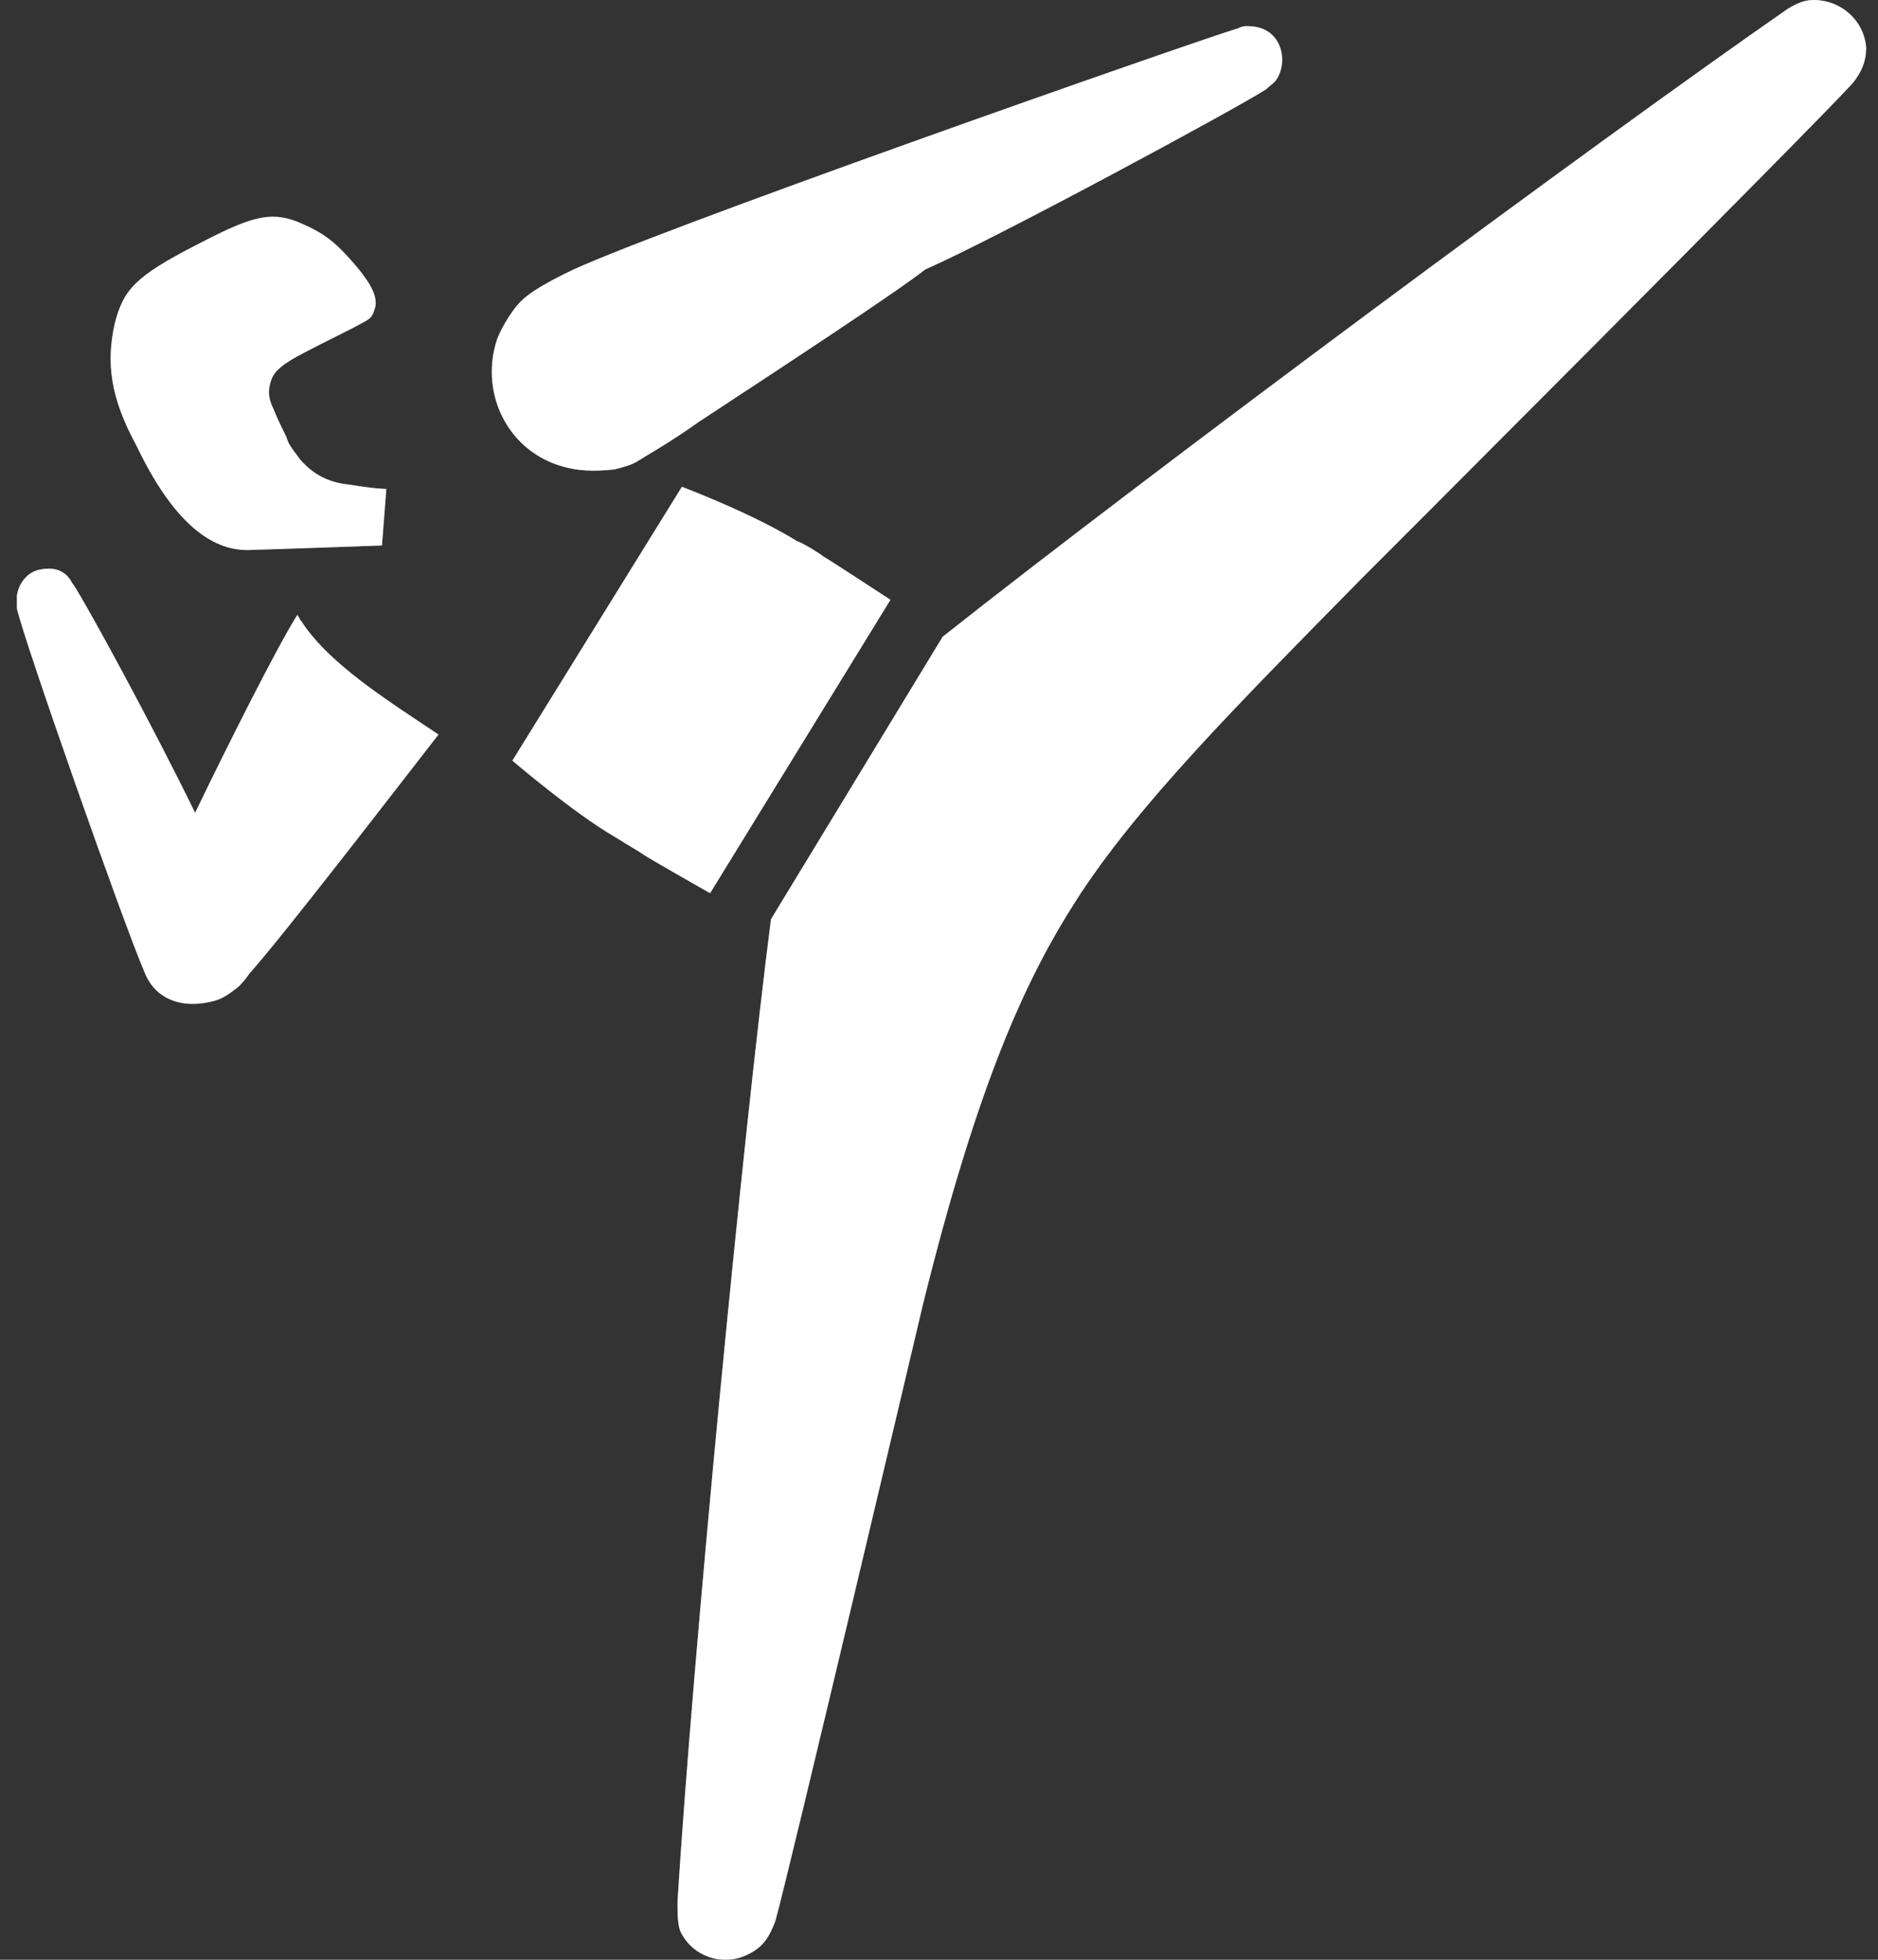
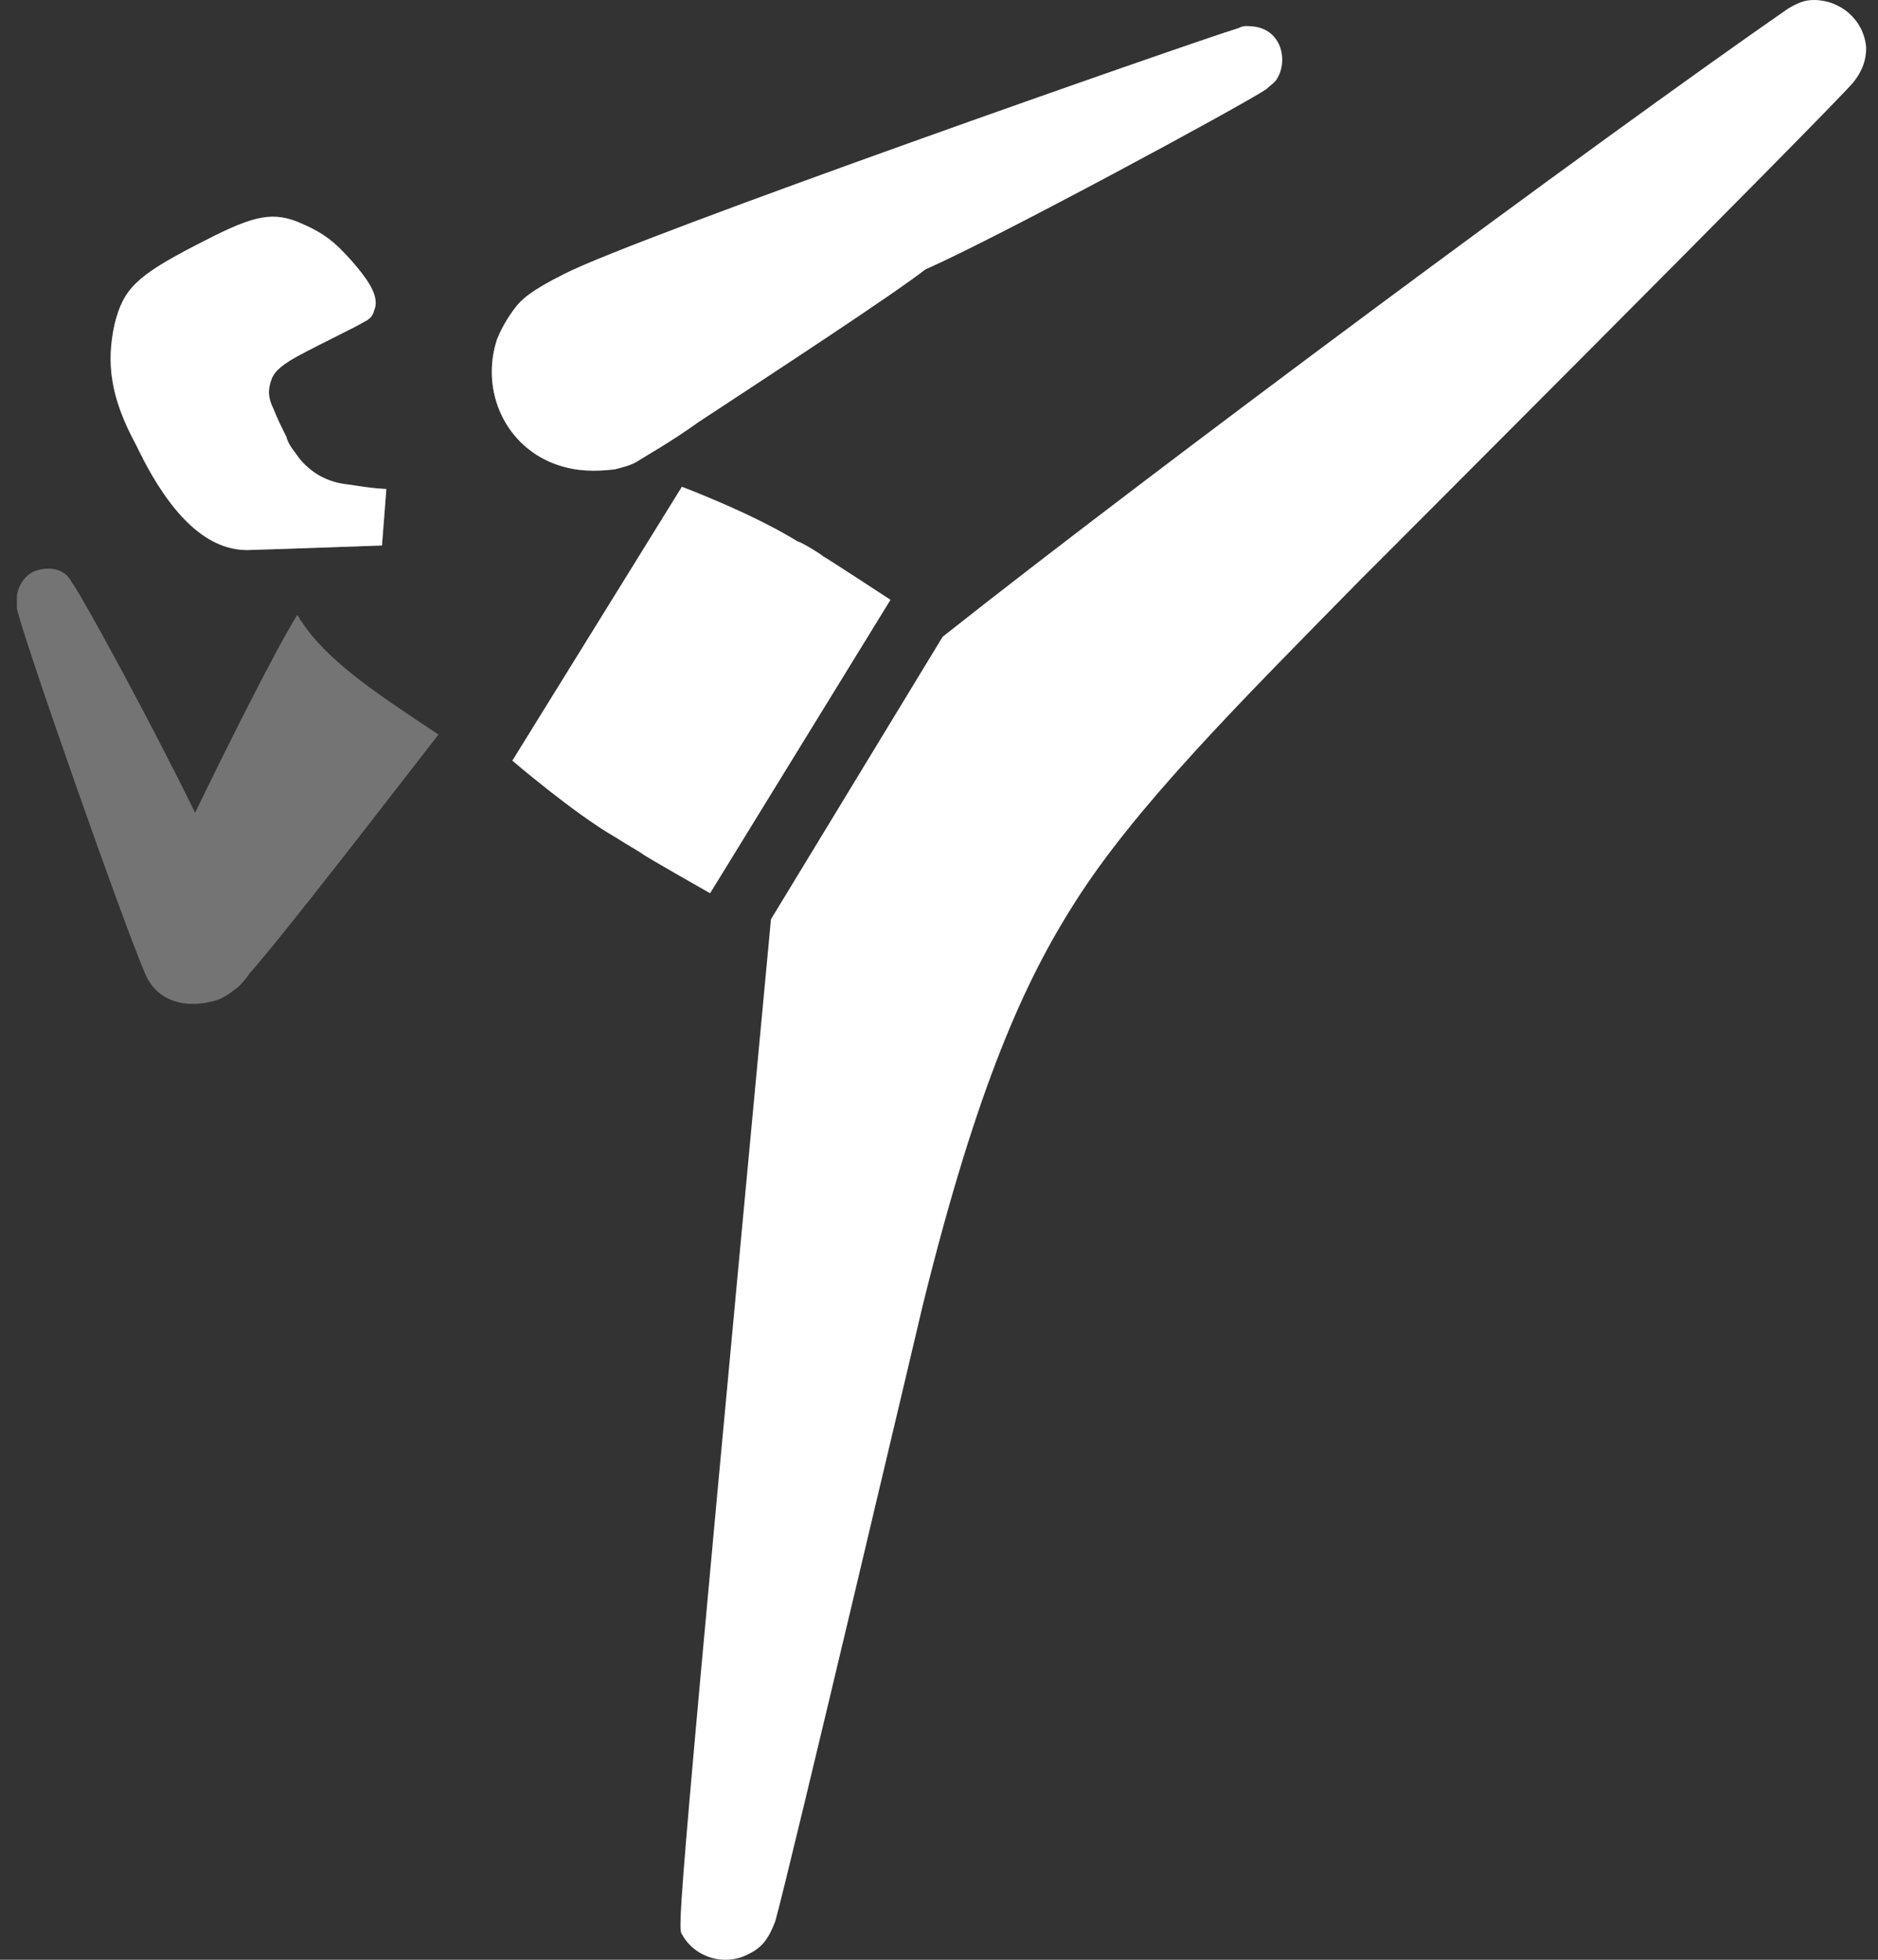
<svg xmlns="http://www.w3.org/2000/svg" width="46" height="48" viewBox="0 0 46 48" fill="none">
  <rect x="0" y="0" width="46" height="48" fill="#333333" stroke="none" />
-   <path d="M44.433 0C44.22 0 44.061 0.053 43.794 0.213C39.111 3.46 28.199 11.55 23.089 15.596L18.884 22.515C18.192 27.891 16.968 40.559 16.595 46.574C16.595 46.894 16.595 47.213 16.702 47.373C17.021 47.958 17.766 48.171 18.352 47.852C18.671 47.692 18.831 47.479 18.991 47.053C19.31 45.935 22.61 31.937 22.61 31.937C23.941 26.561 25.112 24.006 26.336 22.09C27.826 19.747 30.328 17.246 33.309 14.212C33.309 14.212 44.699 2.821 45.391 2.023C45.604 1.757 45.711 1.49 45.711 1.171C45.657 0.479 45.072 0 44.433 0Z" fill="#747474" />
-   <path d="M44.433 0C44.22 0 44.061 0.053 43.794 0.213C39.111 3.46 28.199 11.55 23.089 15.596L18.884 22.515C18.192 27.891 16.968 40.559 16.595 46.574C16.595 46.894 16.595 47.213 16.702 47.373C17.021 47.958 17.766 48.171 18.352 47.852C18.671 47.692 18.831 47.479 18.991 47.053C19.31 45.935 22.61 31.937 22.61 31.937C23.941 26.561 25.112 24.006 26.336 22.09C27.826 19.747 30.328 17.246 33.309 14.212C33.309 14.212 44.699 2.821 45.391 2.023C45.604 1.757 45.711 1.49 45.711 1.171C45.657 0.479 45.072 0 44.433 0Z" fill="white" />
+   <path d="M44.433 0C44.22 0 44.061 0.053 43.794 0.213C39.111 3.46 28.199 11.55 23.089 15.596L18.884 22.515C16.595 46.894 16.595 47.213 16.702 47.373C17.021 47.958 17.766 48.171 18.352 47.852C18.671 47.692 18.831 47.479 18.991 47.053C19.31 45.935 22.61 31.937 22.61 31.937C23.941 26.561 25.112 24.006 26.336 22.09C27.826 19.747 30.328 17.246 33.309 14.212C33.309 14.212 44.699 2.821 45.391 2.023C45.604 1.757 45.711 1.49 45.711 1.171C45.657 0.479 45.072 0 44.433 0Z" fill="white" />
  <path d="M7.387 15.223C7.334 15.17 7.334 15.117 7.28 15.063C6.748 15.915 5.524 18.364 4.779 19.907C3.714 17.725 2.117 14.797 1.798 14.318C1.745 14.265 1.745 14.212 1.692 14.159C1.532 13.946 1.266 13.893 1 13.946C0.68 13.999 0.467 14.265 0.414 14.584C0.414 14.691 0.414 14.797 0.414 14.904C0.574 15.649 3.022 22.622 3.554 23.846C3.821 24.485 4.459 24.698 5.151 24.538C5.417 24.485 5.577 24.378 5.843 24.165C5.897 24.112 6.003 24.006 6.109 23.846C6.961 22.888 9.622 19.428 10.74 17.991C10.581 17.885 10.421 17.778 10.261 17.672C9.143 16.927 7.972 16.128 7.387 15.223Z" fill="#747474" />
-   <path d="M7.387 15.223C7.334 15.17 7.334 15.117 7.28 15.063C6.748 15.915 5.524 18.364 4.779 19.907C3.714 17.725 2.117 14.797 1.798 14.318C1.745 14.265 1.745 14.212 1.692 14.159C1.532 13.946 1.266 13.893 1 13.946C0.68 13.999 0.467 14.265 0.414 14.584C0.414 14.691 0.414 14.797 0.414 14.904C0.574 15.649 3.022 22.622 3.554 23.846C3.821 24.485 4.459 24.698 5.151 24.538C5.417 24.485 5.577 24.378 5.843 24.165C5.897 24.112 6.003 24.006 6.109 23.846C6.961 22.888 9.622 19.428 10.74 17.991C10.581 17.885 10.421 17.778 10.261 17.672C9.143 16.927 7.972 16.128 7.387 15.223Z" fill="white" />
  <path d="M6.216 13.467C6.375 13.467 9.356 13.36 9.356 13.36L9.463 11.976C9.463 11.976 9.196 11.976 8.558 11.87C7.972 11.816 7.6 11.55 7.333 11.231C7.227 11.071 7.067 10.912 7.014 10.699C6.908 10.486 6.801 10.273 6.695 10.007C6.535 9.687 6.588 9.474 6.642 9.315C6.695 9.155 6.801 8.995 7.28 8.729C8.079 8.303 8.558 8.091 8.93 7.878C9.143 7.771 9.143 7.665 9.196 7.505C9.25 7.186 8.984 6.813 8.611 6.387C8.185 5.908 7.919 5.695 7.28 5.429C6.588 5.163 6.109 5.323 4.779 6.015C3.341 6.76 3.022 7.079 2.809 7.931C2.596 8.889 2.703 9.741 3.341 10.912C4.459 13.254 5.524 13.52 6.216 13.467Z" fill="#747474" />
  <path d="M6.216 13.467C6.375 13.467 9.356 13.36 9.356 13.36L9.463 11.976C9.463 11.976 9.196 11.976 8.558 11.87C7.972 11.816 7.6 11.55 7.333 11.231C7.227 11.071 7.067 10.912 7.014 10.699C6.908 10.486 6.801 10.273 6.695 10.007C6.535 9.687 6.588 9.474 6.642 9.315C6.695 9.155 6.801 8.995 7.28 8.729C8.079 8.303 8.558 8.091 8.93 7.878C9.143 7.771 9.143 7.665 9.196 7.505C9.25 7.186 8.984 6.813 8.611 6.387C8.185 5.908 7.919 5.695 7.28 5.429C6.588 5.163 6.109 5.323 4.779 6.015C3.341 6.76 3.022 7.079 2.809 7.931C2.596 8.889 2.703 9.741 3.341 10.912C4.459 13.254 5.524 13.52 6.216 13.467Z" fill="white" />
  <path d="M21.811 14.691C21.811 14.691 20.268 13.68 20.161 13.626C20.108 13.573 19.682 13.307 19.523 13.254C18.405 12.562 16.702 11.923 16.702 11.923L12.55 18.63C12.55 18.63 14.04 19.907 15.052 20.493C15.477 20.759 15.584 20.812 15.743 20.918C15.797 20.972 17.393 21.877 17.393 21.877L21.811 14.691Z" fill="#747474" />
  <path d="M21.811 14.691C21.811 14.691 20.268 13.68 20.161 13.626C20.108 13.573 19.682 13.307 19.523 13.254C18.405 12.562 16.702 11.923 16.702 11.923L12.55 18.63C12.55 18.63 14.04 19.907 15.052 20.493C15.477 20.759 15.584 20.812 15.743 20.918C15.797 20.972 17.393 21.877 17.393 21.877L21.811 14.691Z" fill="white" />
  <path d="M13.668 11.391C14.147 11.55 14.572 11.55 15.052 11.497C15.264 11.444 15.477 11.391 15.637 11.284C15.797 11.178 16.382 10.858 17.127 10.326C18.99 9.102 21.918 7.186 22.663 6.6C24.366 5.855 30.381 2.608 31.02 2.182C31.126 2.076 31.233 2.023 31.286 1.916C31.446 1.65 31.446 1.277 31.286 1.011C31.126 0.745 30.86 0.639 30.541 0.639C30.488 0.639 30.434 0.639 30.328 0.692C29.263 1.011 15.584 5.802 13.827 6.707C12.976 7.132 12.763 7.345 12.603 7.558C12.443 7.771 12.284 8.037 12.177 8.303C11.752 9.581 12.39 10.965 13.668 11.391Z" fill="#747474" />
  <path d="M13.668 11.391C14.147 11.55 14.572 11.55 15.052 11.497C15.264 11.444 15.477 11.391 15.637 11.284C15.797 11.178 16.382 10.858 17.127 10.326C18.99 9.102 21.918 7.186 22.663 6.6C24.366 5.855 30.381 2.608 31.02 2.182C31.126 2.076 31.233 2.023 31.286 1.916C31.446 1.65 31.446 1.277 31.286 1.011C31.126 0.745 30.86 0.639 30.541 0.639C30.488 0.639 30.434 0.639 30.328 0.692C29.263 1.011 15.584 5.802 13.827 6.707C12.976 7.132 12.763 7.345 12.603 7.558C12.443 7.771 12.284 8.037 12.177 8.303C11.752 9.581 12.39 10.965 13.668 11.391Z" fill="white" />
</svg>